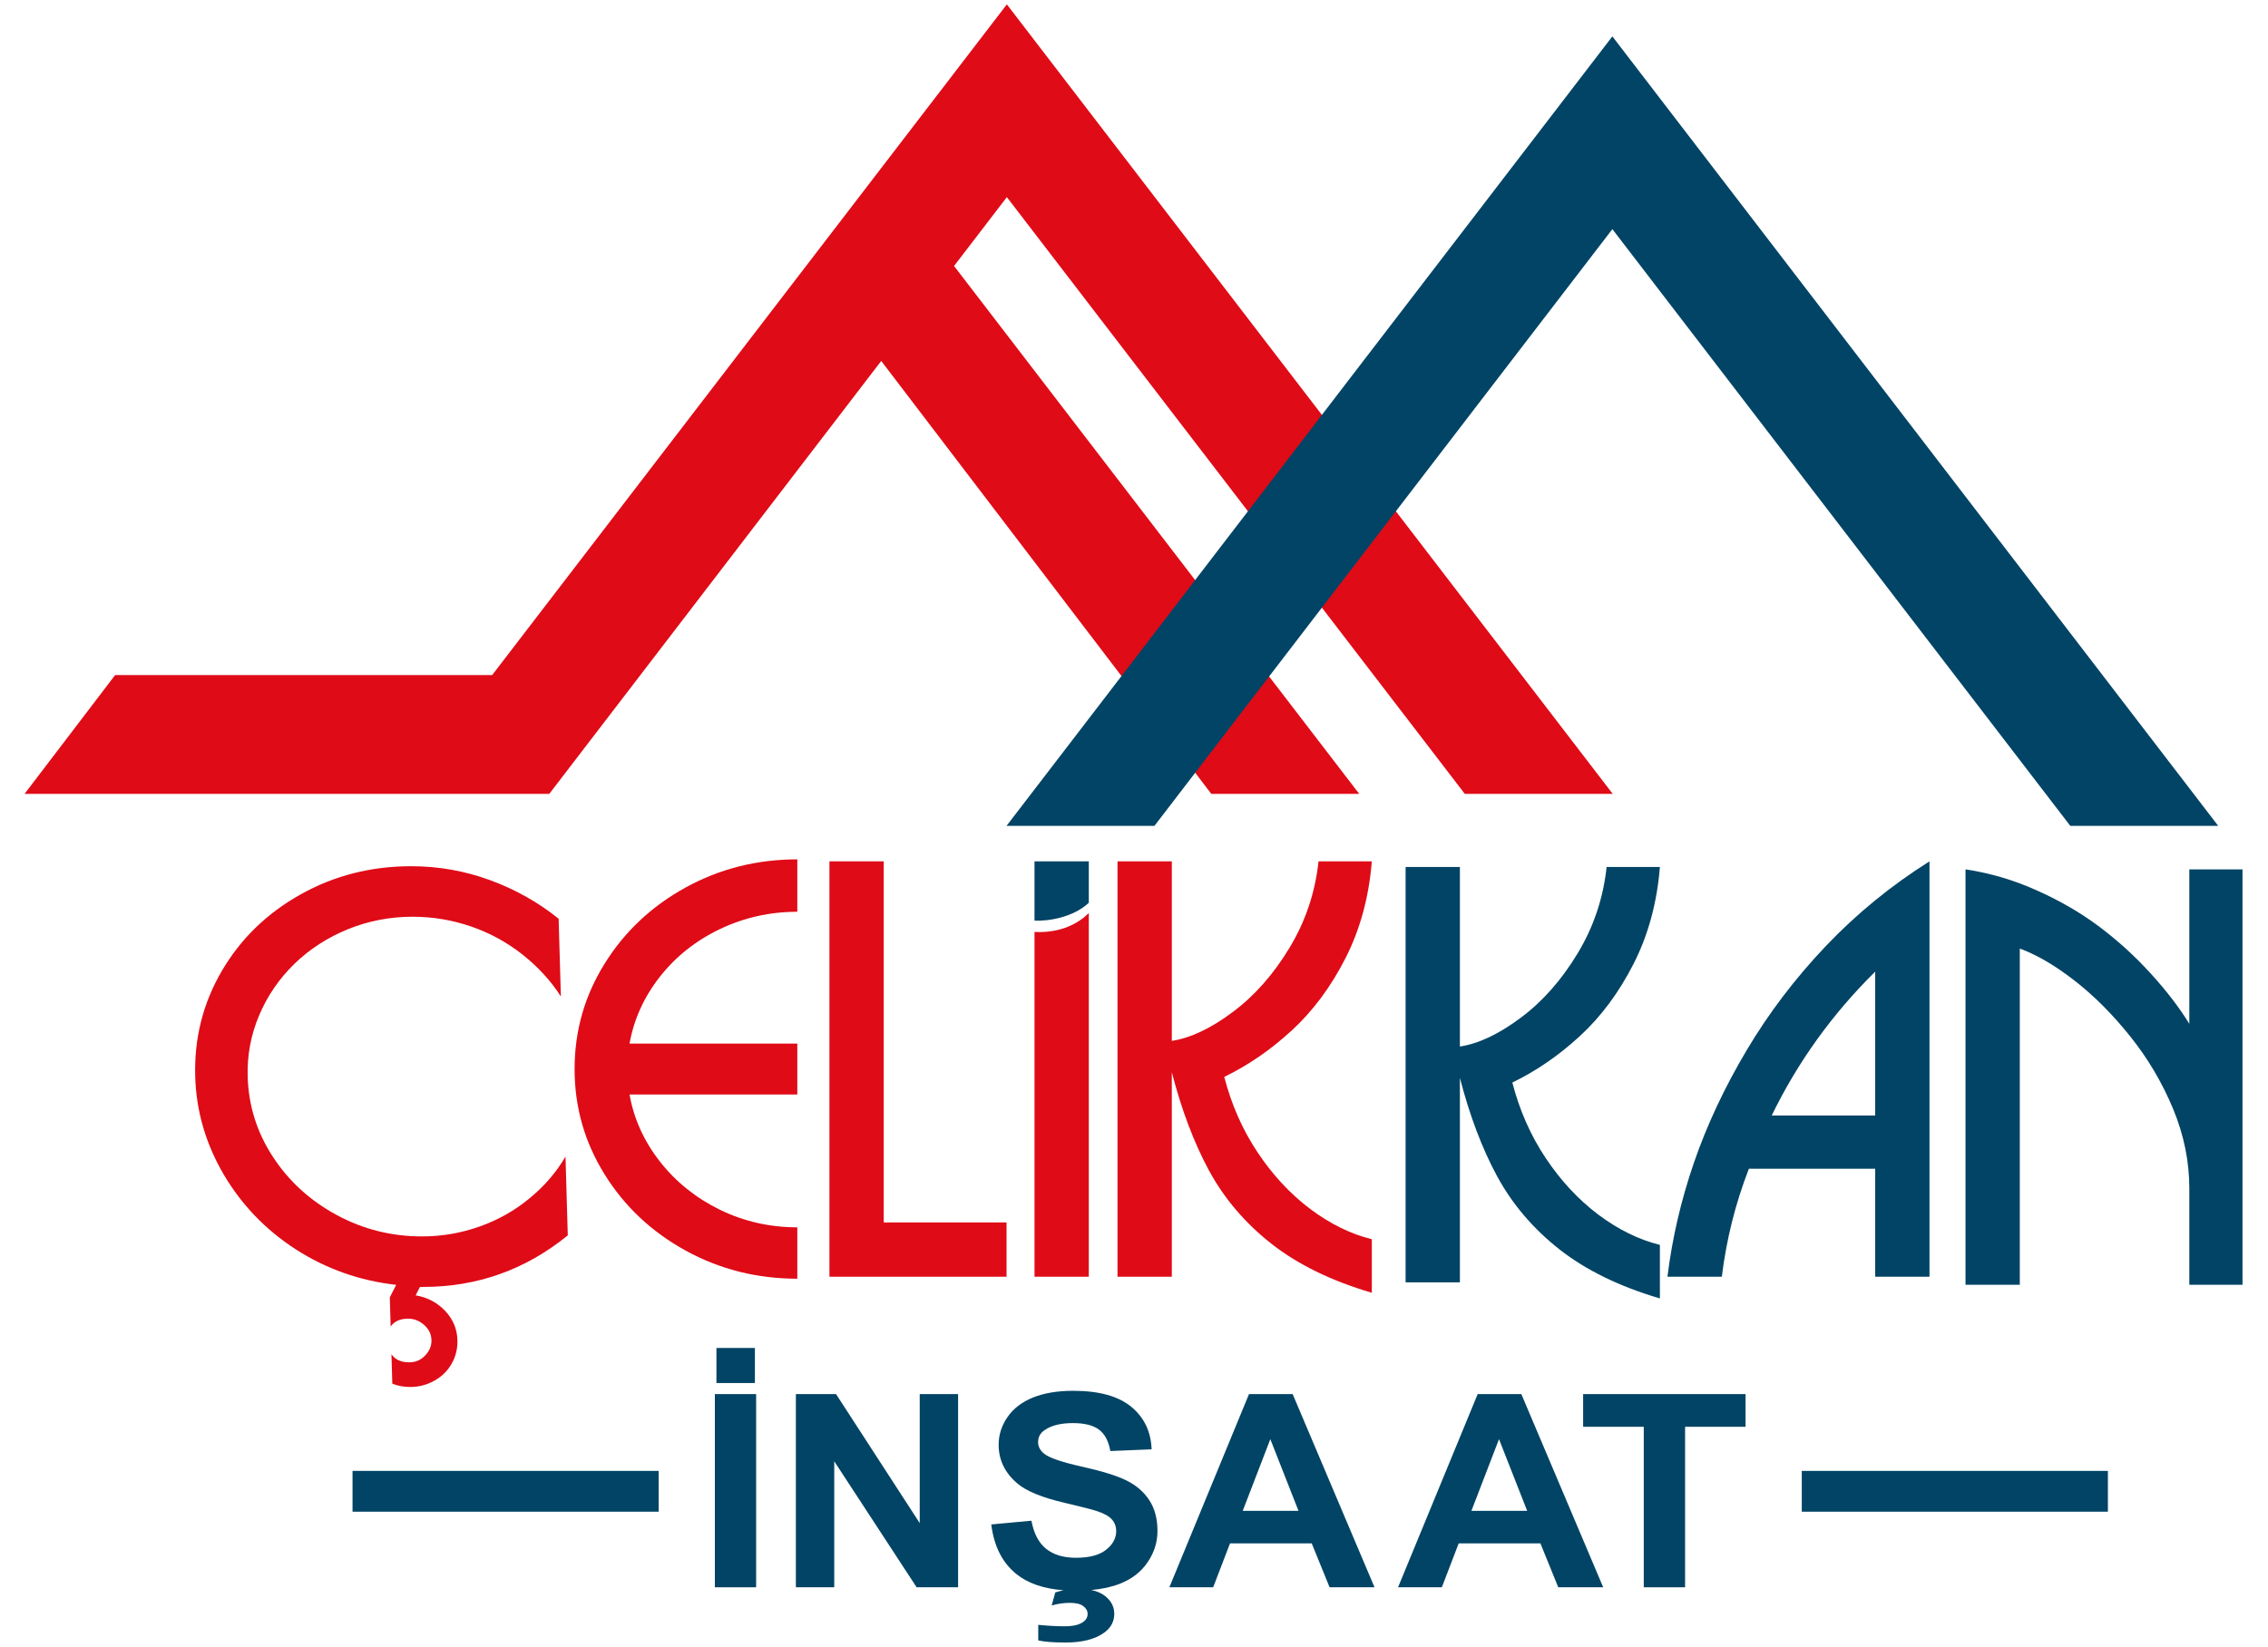
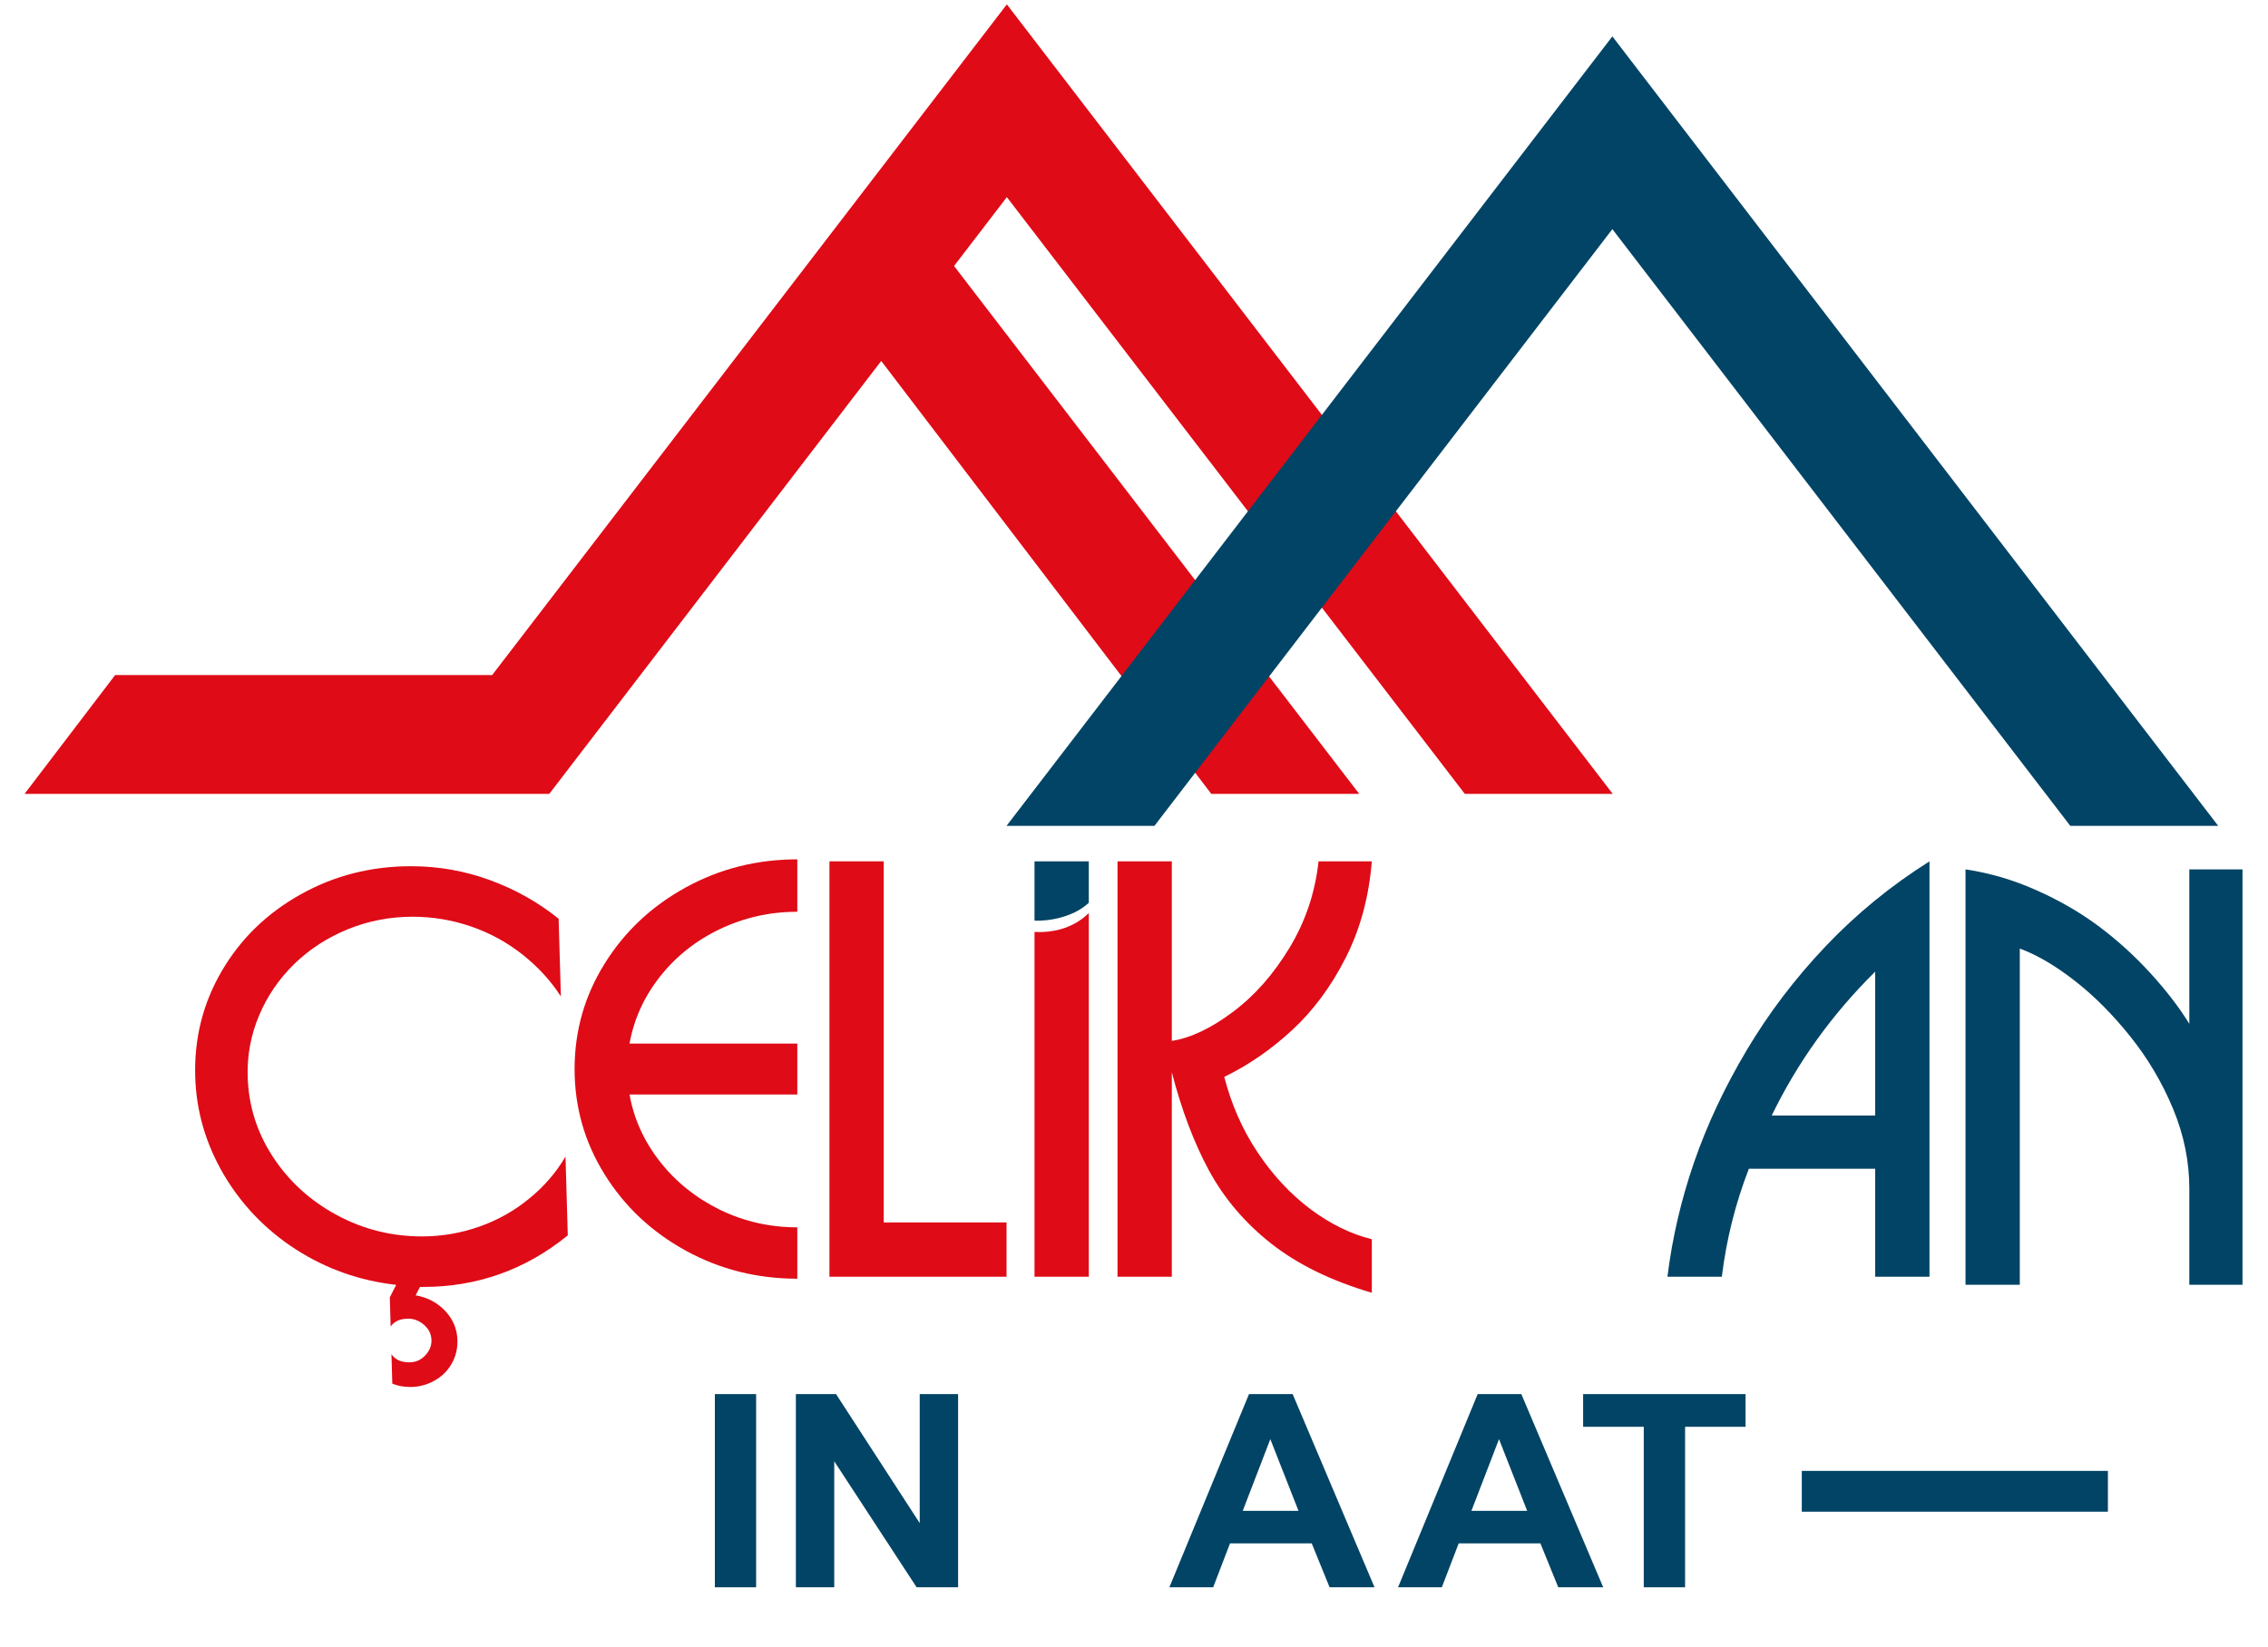
<svg xmlns="http://www.w3.org/2000/svg" xml:space="preserve" width="190mm" height="138mm" version="1.1" style="shape-rendering:geometricPrecision; text-rendering:geometricPrecision; image-rendering:optimizeQuality; fill-rule:evenodd; clip-rule:evenodd" viewBox="0 0 19000 13800">
  <defs>
    <style type="text/css">
   
    .fil3 {fill:#024465}
    .fil2 {fill:#DF0B17}
    .fil1 {fill:#024465;fill-rule:nonzero}
    .fil0 {fill:#DF0B17;fill-rule:nonzero}
   
  </style>
  </defs>
  <g id="Layer_x0020_1">
    <g id="_2075502113376">
      <polygon class="fil0" points="4123.22,5656.76 964.66,5656.76 205.87,6652.3 4601.7,6652.3 7382.46,3024.74 10147.41,6652.29 11386.61,6652.29 7992.53,2228.89 8434.9,1651.83 12271.13,6652.3 13510.32,6652.3 8434.91,36.56 " />
      <polygon class="fil1" points="13507.49,1920.14 17343.71,6920.62 18582.9,6920.62 13507.49,304.86 8432.07,6920.62 9671.26,6920.62 " />
      <path class="fil2" d="M3518.32 10784.26l-36.47 70.49c98.38,16.71 180.6,60.38 246.67,129.45 65.93,69.84 100.73,151.26 103.4,245.08 2.1,71.96 -13.82,138.15 -48.23,198.52 -34.45,60.32 -83.18,108.39 -145.48,142.47 -62.24,34.95 -129.57,52.41 -201.99,52.41 -54.04,0 -104.41,-9.47 -149.7,-27.59l-7.09 -247.3c29.86,45.81 79.8,68.37 150.8,68.37 50.87,0 95.03,-18.96 131.75,-57.48 36.63,-38.56 53.92,-81.42 52.54,-129.4 -1.42,-49.49 -21.94,-91.69 -61.54,-126.55 -39.48,-34.93 -83.94,-52.39 -133.3,-52.39 -67.91,0 -116.63,21.9 -146.99,66.24l-7.07 -245.12 53.29 -104.66c-305.56,-34.25 -584.43,-133.09 -838.97,-295.94 -253.78,-163.69 -455.73,-373.81 -606.53,-629.81 -150.08,-256.63 -229.63,-530.05 -238.04,-819.46 -9.26,-319.98 64.76,-614.5 222.72,-885.02 157.95,-269.78 377.66,-483.57 659.96,-641.32 281.53,-157.79 590,-236.37 926.17,-236.37 227.49,0 447.57,38.55 660.29,116.38 211.99,77.79 403.99,185.46 575.34,323.57l18.8 651.5c-82.35,-128.65 -188.23,-244.95 -318.51,-349.02 -130.2,-103.2 -274.34,-182.45 -432.51,-237.05 -158.83,-54.5 -321.51,-82.13 -490.39,-82.13 -189.7,0 -370.64,34.91 -541.36,103.99 -171.43,69.83 -321.35,166.53 -449.62,290.88 -127.48,124.33 -226.62,268.3 -295.2,431.2 -69.28,163.61 -101.34,334.54 -96.16,513.39 7.04,244.32 77.54,468.3 211.42,672.64 133.93,205 312.06,367.19 533.78,487.18 221.67,119.98 460.13,179.6 714.55,179.6 165.78,0 326.08,-27.55 481.1,-82.15 154.86,-54.54 294.52,-133.12 419.53,-236.27 125.09,-102.57 225.77,-219.68 302.14,-350.58l19.08 660.33c-354.05,287.9 -757.79,431.92 -1211.1,431.92l-27.08 0z" />
      <path class="fil2" d="M5273.93 9171.41c36.34,205.13 121.41,392.81 255.25,563.21 133.75,170.34 300.93,304.44 501.99,402.99 201.13,97.88 416.94,147.15 648.2,147.15l0 430.58c-337.22,0 -649.03,-78.24 -935.22,-235.58 -286.14,-157.27 -512.84,-370.41 -679.88,-640.07 -167.12,-268.89 -250.64,-562.44 -250.64,-881.37 0,-318.96 83.52,-612.52 250.64,-881.45 167.04,-269.66 393.74,-482.75 679.88,-640.03 286.19,-157.29 598,-235.61 935.22,-235.61l0 439.23c-229.72,0 -445.53,48.65 -648.2,145.02 -202.67,97.09 -370.49,230.51 -503.55,400.1 -133.04,169.64 -217.35,355.9 -253.69,559.57l1405.44 0 0 426.26 -1405.44 0z" />
      <polygon class="fil2" points="6948.57,7217.92 7403.39,7217.92 7403.39,10243.9 8432.21,10243.9 8432.21,10698.72 6948.57,10698.72 " />
      <path class="fil3" d="M8666.52 7217.91l454.82 0 0 347.06c-131.29,123.84 -341.08,155.11 -454.82,149.96l0 -497.02z" />
      <path class="fil2" d="M9121.33 7651.66c-88.21,85.85 -231.94,168.45 -454.82,157.95l0 2889.11 454.82 0 0 -3047.06z" />
      <path class="fil2" d="M9816.75 8722.39c157.04,-23.99 327.22,-104.41 509.79,-241.35 183.32,-136.14 341.87,-316.33 476.47,-539.14 134.58,-222.79 215.01,-464.1 242.89,-723.95l446.31 0c-24.01,300.83 -98.24,571.57 -221.25,812.92 -122.99,240.56 -273.04,442.47 -450.21,604.86 -176.34,162.48 -365.06,291.63 -564.66,388.34 59.6,231.22 152.42,442.43 279.28,632.69 126.8,190.28 273.78,348.11 440.87,474.2 167.13,125.31 338.81,209.67 515.97,253.66l0 448.66c-338.8,-99.8 -618.83,-236.65 -840.08,-409.97 -221.18,-174 -395.25,-378.21 -522.86,-612.57 -126.84,-234.4 -230.54,-508.98 -312.52,-825.36l0 1713.32 -454.81 0 0 -3480.75 454.81 0 0 1504.44z" />
-       <path class="fil3" d="M12230.11 8769.79c157.04,-23.98 327.23,-104.41 509.79,-241.35 183.33,-136.14 341.87,-316.34 476.47,-539.13 134.59,-222.8 215.01,-464.11 242.89,-723.97l446.33 0c-24,300.84 -98.26,571.57 -221.27,812.93 -122.99,240.56 -273.03,442.46 -450.2,604.85 -176.33,162.49 -365.07,291.64 -564.67,388.34 59.61,231.22 152.43,442.43 279.28,632.7 126.8,190.28 273.78,348.11 440.91,474.21 167.09,125.29 338.77,209.66 515.95,253.65l0 448.67c-338.82,-99.81 -618.85,-236.66 -840.1,-409.98 -221.18,-173.99 -395.21,-378.21 -522.86,-612.56 -126.84,-234.4 -230.54,-509 -312.52,-825.37l0 1713.31 -454.8 0 0 -3480.75 454.8 0 0 1504.45z" />
      <path class="fil3" d="M14842.26 9348.12l867.06 0 0 -1205.87c-361.18,356.56 -649.7,758.85 -867.06,1205.87zm1321.87 -2130.18l0 3480.78 -454.81 0 0 -905.02 -1058.18 0c-113.65,293.13 -188.72,594.8 -226.57,905.02l-455.61 0c39.43,-321.81 113.66,-640.48 221.97,-956.1 109.05,-316.33 256.04,-629.61 440.96,-940.58 184.83,-311.76 406.05,-602.55 663.64,-874.05 257.58,-270.73 546.83,-507.44 868.6,-710.05z" />
      <path class="fil3" d="M16465.91 7285.21c202.67,30.19 400.69,88.13 594.02,174.79 193.46,85.86 368.24,187.22 523.72,303.23 155.45,116.84 299.34,246.71 430.84,391.43 131.5,143.8 240.55,285.35 326.37,424.64l0 -1294.09 445.61 0 0 3480.8 -445.61 0 0 -806.78c0,-226.65 -45.63,-449.45 -136.09,-667.57 -90.48,-218.12 -209.67,-420.03 -357.37,-604.86 -147.73,-184.91 -303.22,-341.15 -467.21,-468.76 -163.98,-127.6 -317.11,-217.36 -459.46,-269.15l0 2817.12 -454.82 0 0 -3480.8z" />
      <polygon class="fil1" points="13770.54,13301.23 13770.54,11956.25 13262.55,11956.25 13262.55,11682.23 14623.44,11682.23 14623.44,11956.25 14116.63,11956.25 14116.63,13301.23 " />
      <path class="fil1" d="M13430.66 13301.23l-376.4 0 -149.5 -367.9 -684.65 0 -141.17 367.9 -366.83 0 667.08 -1619 365.65 0 685.82 1619zm-636.8 -640.44l-236.04 -600.85 -231.25 600.85 467.29 0z" />
      <path class="fil1" d="M11514.92 13301.23l-376.41 0 -149.53 -367.9 -684.62 0 -141.17 367.9 -366.86 0 667.12 -1619 365.64 0 685.83 1619zm-636.81 -640.44l-236.02 -600.85 -231.27 600.85 467.29 0z" />
-       <path class="fil1" d="M8304.23 12774.64l336.5 -31.32c19.97,107.09 61.05,185.5 123.22,235.61 61.83,49.79 145.14,75.03 250.43,75.03 111.23,0 195.38,-22.23 251.61,-67.11 56.59,-44.47 84.89,-96.51 84.89,-156.08 0,-38.42 -11.92,-70.83 -35.87,-97.58 -23.49,-27.17 -64.97,-50.53 -124.43,-70.12 -40.26,-13.57 -132.74,-36.97 -276.68,-70.89 -185.41,-43.36 -315.4,-96.87 -389.97,-160.2 -105.28,-88.97 -157.91,-197.52 -157.91,-325.67 0,-82.56 24.71,-159.46 74.18,-231.47 49.4,-71.58 120.83,-126.3 213.73,-163.98 93.27,-37.31 205.33,-56.15 336.92,-56.15 215.31,0 376.83,44.46 485.67,133.43 108.43,89.33 165.45,208.06 171.02,356.97l-345.68 14.33c-14.74,-83.31 -46.64,-143.23 -95.28,-179.44 -48.64,-36.55 -121.61,-54.67 -218.91,-54.67 -100.47,0 -179.43,19.25 -236.08,58.44 -36.67,24.91 -55.05,58.44 -55.05,100.26 0,38.47 17.16,71.26 51.46,98.43 43.44,34.66 149.54,70.83 317.79,108.18 168.3,37.68 292.71,76.48 373.22,116.46 80.55,40.36 143.56,95 189.4,164.74 45.46,69.71 68.2,155.65 68.2,257.8 0,92.73 -27.13,179.81 -81.76,260.49 -54.59,81.05 -131.54,141.37 -231.22,180.56 -68.7,27.29 -149.17,45.09 -241.23,53.51 47.19,9.7 86.03,26.74 116.38,50.89 50.66,40.74 75.78,90.1 75.78,148.16 0,64.86 -27.93,117.23 -84.14,157.97 -75.36,55 -183.84,82.89 -324.55,82.89 -100.51,0 -176.66,-5.99 -228.12,-17.67l0 -130.46c80.56,7.92 153.9,12.06 220.92,12.06 69.38,0 120.83,-11.68 154.32,-35.46 25.54,-17.29 38.26,-40.31 38.26,-68.19 0,-25.25 -11.93,-46.72 -35.87,-65.23 -24.33,-18.47 -61.8,-27.51 -112.46,-27.51 -49.85,0 -100.89,7.17 -152.71,21.86l30.3 -109.31c22.66,-7.32 45.93,-13.31 69.91,-18 -168.25,-12.69 -301.08,-58.61 -398.46,-138.07 -116.05,-94.61 -185.41,-232.55 -207.73,-413.49z" />
      <polygon class="fil1" points="6667.38,13301.23 6667.38,11682.23 7003.93,11682.23 7704.91,12763.31 7704.91,11682.23 8026.31,11682.23 8026.31,13301.23 7679.01,13301.23 6988.78,12245.4 6988.78,13301.23 " />
-       <polygon class="fil1" points="6001.91,11295.83 6324.1,11295.83 6324.1,11589.47 6001.91,11589.47 " />
      <polygon class="fil1" points="5988.72,11682.23 6334.44,11682.23 6334.44,13301.23 5988.72,13301.23 " />
-       <polygon class="fil1" points="2953.32,12325.87 5517.82,12325.87 5517.82,12667.78 2953.32,12667.78 " />
      <polygon class="fil1" points="15094.35,12325.87 17658.82,12325.87 17658.82,12667.78 15094.35,12667.78 " />
    </g>
  </g>
</svg>